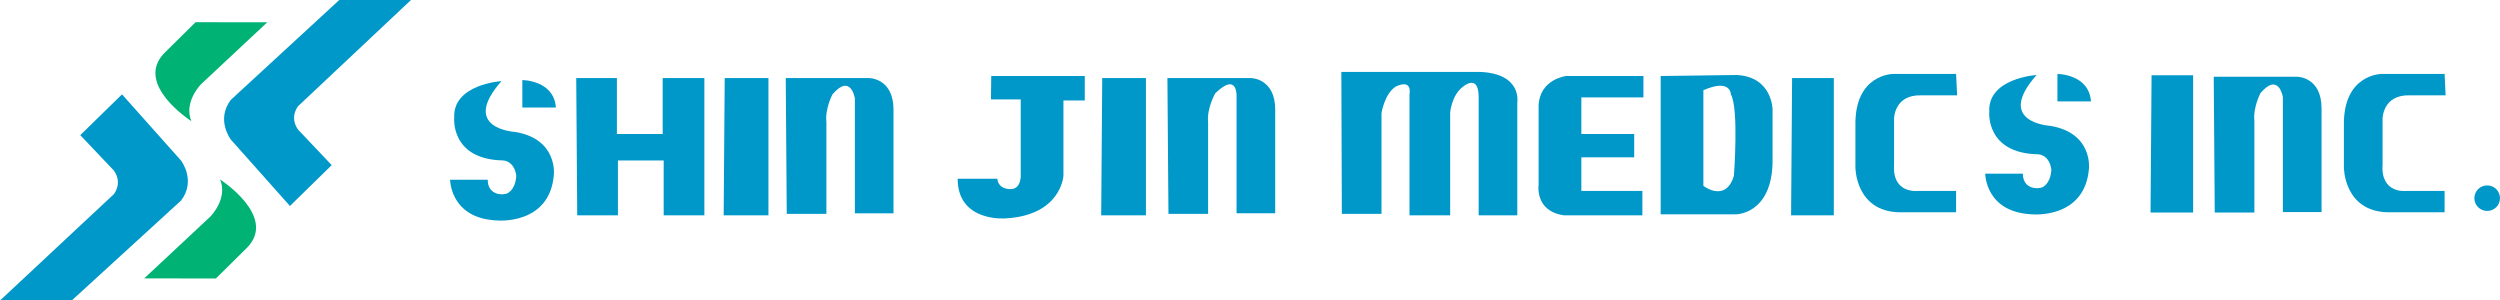
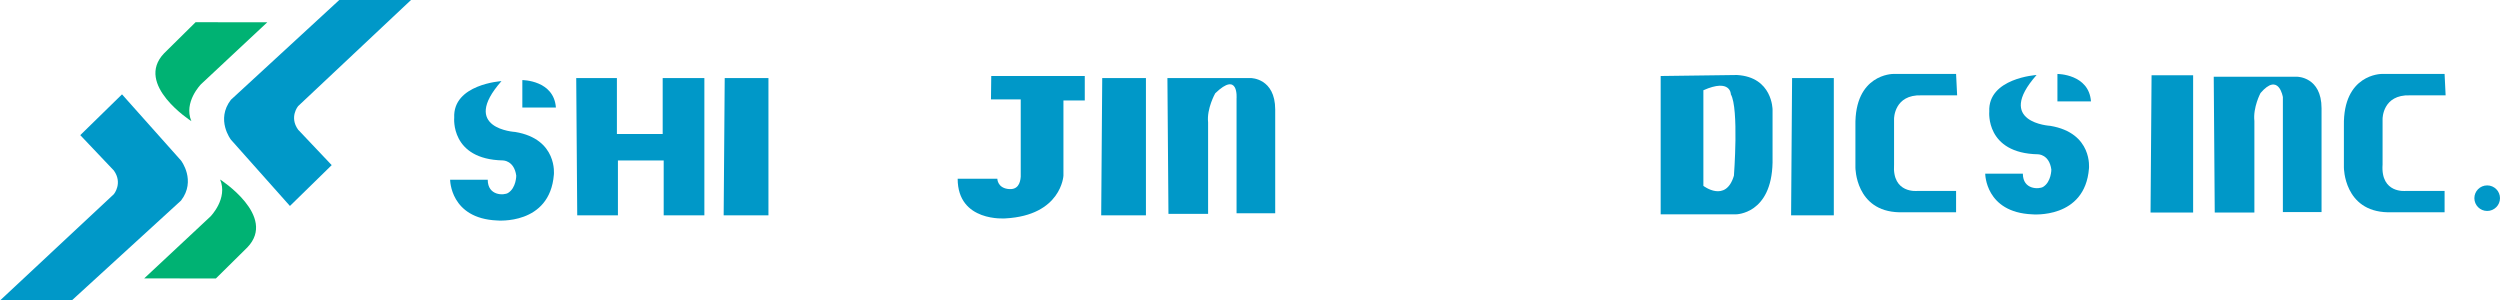
<svg xmlns="http://www.w3.org/2000/svg" version="1.1" id="Layer_1" x="0px" y="0px" width="318.546px" height="38.287px" viewBox="0 0 318.546 38.287" enable-background="new 0 0 318.546 38.287" xml:space="preserve">
  <g>
    <g>
      <path fill="#0098C8" d="M65.649,16.815c0,0-7.129-0.391-1.751-6.48c0,0-6.221,0.389-6.022,4.661c0,0-0.521,5.313,6.215,5.445    c0,0,1.427,0,1.69,1.944c0,0,0,1.554-1.042,2.198c-0.517,0.327-2.592,0.393-2.592-1.682h-4.792c0,0,0,4.925,5.959,5.189    c0,0,6.74,0.642,7.26-5.834C70.574,22.258,71.09,17.718,65.649,16.815z" />
      <path fill="#0098C8" d="M66.555,10.205v3.497h4.277C70.574,10.205,66.555,10.205,66.555,10.205z" />
-       <path fill="#0098C8" d="M261.244,16.035c0,0-7.13-0.389-1.746-6.479c0,0-6.222,0.389-6.028,4.662c0,0-0.517,5.315,6.222,5.442    c0,0,1.427,0,1.687,1.949c0,0,0,1.551-1.04,2.2c-0.518,0.322-2.59,0.387-2.59-1.682h-4.795c0,0,0,4.921,5.966,5.182    c0,0,6.735,0.648,7.253-5.832C266.172,21.477,266.69,16.946,261.244,16.035z" />
+       <path fill="#0098C8" d="M261.244,16.035c0,0-7.13-0.389-1.746-6.479c0,0-6.222,0.389-6.028,4.662c0,0-0.517,5.315,6.222,5.442    c0,0,1.427,0,1.687,1.949c0,0,0,1.551-1.04,2.2c-0.518,0.322-2.59,0.387-2.59-1.682h-4.795c0,0,0,4.921,5.966,5.182    c0,0,6.735,0.648,7.253-5.832C266.172,21.477,266.69,16.946,261.244,16.035" />
      <path fill="#0098C8" d="M262.154,9.423v3.501h4.275C266.172,9.423,262.154,9.423,262.154,9.423z" />
      <polygon fill="#0098C8" points="84.438,17.074 78.605,17.074 78.605,9.946 73.422,9.946 73.55,27.437 78.735,27.437     78.735,20.442 84.566,20.442 84.566,27.437 89.75,27.437 89.75,9.946 84.438,9.946   " />
      <polygon fill="#0098C8" points="92.208,27.437 97.914,27.437 97.914,9.946 92.342,9.946   " />
-       <path fill="#0098C8" d="M110.741,9.946h-10.622l0.127,17.302h5.052V15.579c-0.191-1.75,0.776-3.558,0.776-3.558    c2.335-2.729,2.855,0.514,2.855,0.514v14.643h4.919V13.96C113.849,9.946,110.741,9.946,110.741,9.946z" />
      <polygon fill="#0098C8" points="140.313,27.437 146.013,27.437 146.013,9.946 140.444,9.946   " />
      <polygon fill="#0098C8" points="228.219,27.437 233.662,27.437 233.662,9.946 228.345,9.946   " />
      <path fill="#0098C8" d="M159.378,9.946H148.75l0.132,17.302h5.052V15.579c-0.192-1.75,0.908-3.69,0.908-3.69    c3.012-2.918,2.718,0.646,2.718,0.646v14.643h4.925V13.96C162.485,9.946,159.378,9.946,159.378,9.946z" />
      <polygon fill="#0098C8" points="274.019,27.079 279.445,27.079 279.445,9.586 274.149,9.586   " />
      <path fill="#0098C8" d="M292.696,9.778h-10.625l0.128,17.301h5.051V15.42c-0.189-1.753,0.782-3.565,0.782-3.565    c2.332-2.719,2.849,0.52,2.849,0.52V27.02h4.927V13.799C295.808,9.778,292.696,9.778,292.696,9.778z" />
      <path fill="#0098C8" d="M126.268,12.667h3.792v9.848c-0.063,0.84-0.376,1.749-1.675,1.556c-1.306-0.196-1.306-1.295-1.306-1.295    h-5.055c0,5.569,6.092,5.052,6.092,5.052c7.124-0.391,7.385-5.441,7.385-5.441v-9.588h2.719V9.685h-11.916L126.268,12.667z" />
-       <path fill="#0098C8" d="M188.668,9.167h-17.756l0.063,18.08h5.053V14.412c0,0,0.39-2.522,1.85-3.397c0,0,2.04-1.068,1.716,1.007    v15.416h5.184V14.318c0,0,0.191-2.136,1.552-3.207c0,0,2.043-1.845,2.077,1.167v15.159h4.925v-14.38    C193.331,13.057,193.976,9.423,188.668,9.167z" />
-       <path fill="#0098C8" d="M196.048,13.446v10.105c0,0-0.517,3.369,3.242,3.886h9.979v-3.109h-7.777v-4.278h6.735v-2.976h-6.735    v-4.665h7.909V9.685h-9.851C199.55,9.685,196.179,10.077,196.048,13.446z" />
      <path fill="#0098C8" d="M221.318,9.557L211.6,9.685v17.625h9.591c0,0,4.537,0,4.665-6.61V13.96    C225.855,13.96,225.855,9.815,221.318,9.557z M220.934,22.386c-1.039,3.5-3.892,1.296-3.892,1.296V11.5    c3.502-1.554,3.502,0.521,3.502,0.521C221.579,13.829,220.934,22.386,220.934,22.386z" />
      <path fill="#0098C8" d="M303.585,15.125c0,0,0-3.103,3.496-2.977h4.536l-0.131-2.725h-8.034c0,0-4.923,0-4.796,6.612v5.311    c0,0,0,5.574,5.574,5.702h7.256v-2.721h-4.927c0,0-3.24,0.391-2.975-3.371V15.125z" />
      <path fill="#0098C8" d="M241.338,15.125c0,0,0-3.103,3.497-2.977h4.54l-0.134-2.725h-8.034c0,0-4.92,0-4.793,6.612v5.311    c0,0,0,5.574,5.574,5.702h7.253v-2.721h-4.92c0,0-3.245,0.391-2.983-3.371V15.125z" />
      <path fill="#0098C8" d="M316.914,23.623c-0.906,0-1.634,0.73-1.634,1.629c0,0.896,0.728,1.628,1.634,1.628    c0.899,0,1.632-0.731,1.632-1.628C318.546,24.353,317.813,23.623,316.914,23.623z" />
    </g>
    <g>
      <g>
        <path fill="#0098C8" d="M52.369,0h-9.138L29.425,12.711c-1.965,2.544,0,5.088,0,5.088l7.517,8.445l5.322-5.203l-4.28-4.519     c-1.157-1.61,0-2.999,0-2.999L52.369,0z" />
        <path fill="#0098C8" d="M23.067,20.458l-7.521-8.436l-5.318,5.197l4.282,4.512c1.152,1.62,0,3.009,0,3.009L0,38.287h9.14     l13.927-12.733C25.028,23.002,23.067,20.458,23.067,20.458z" />
      </g>
      <path fill="#00B273" d="M18.371,35.474l8.445-7.888c0,0,2.254-2.279,1.23-4.715c0,0,7.287,4.665,3.481,8.642l-4.017,3.968    L18.371,35.474z" />
      <path fill="#00B273" d="M34.059,2.837l-8.443,7.891c0,0-2.256,2.279-1.232,4.711c0,0-7.287-4.662-3.481-8.641l4.017-3.967    L34.059,2.837z" />
    </g>
  </g>
</svg>